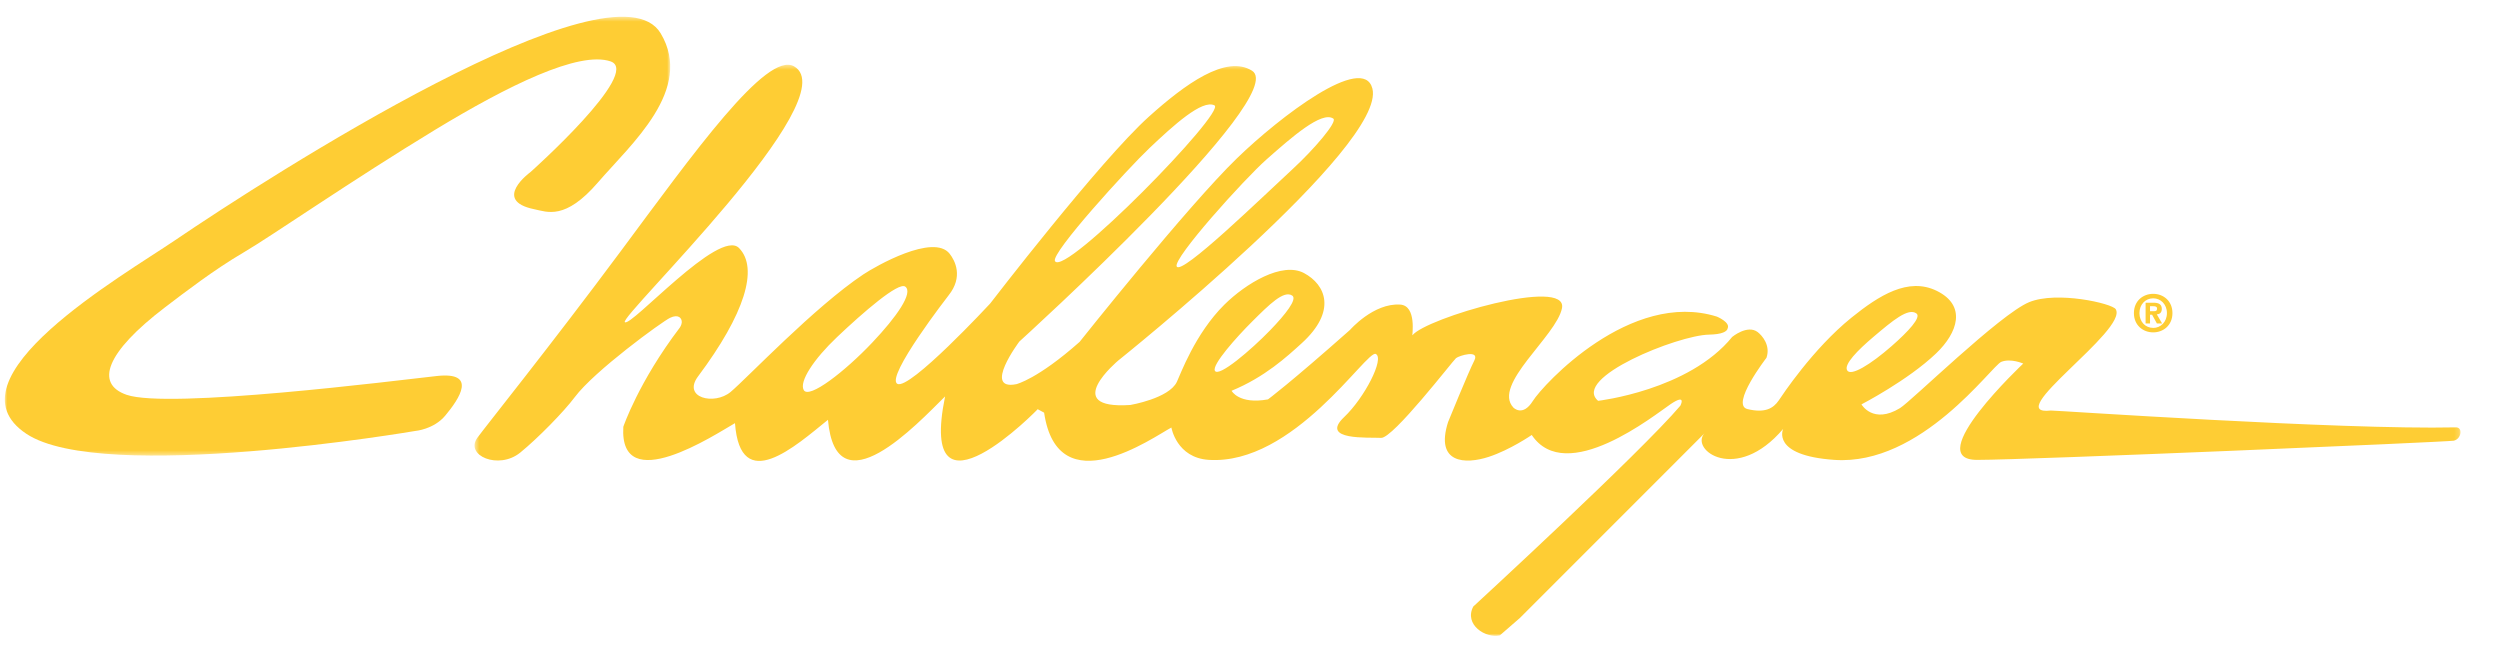
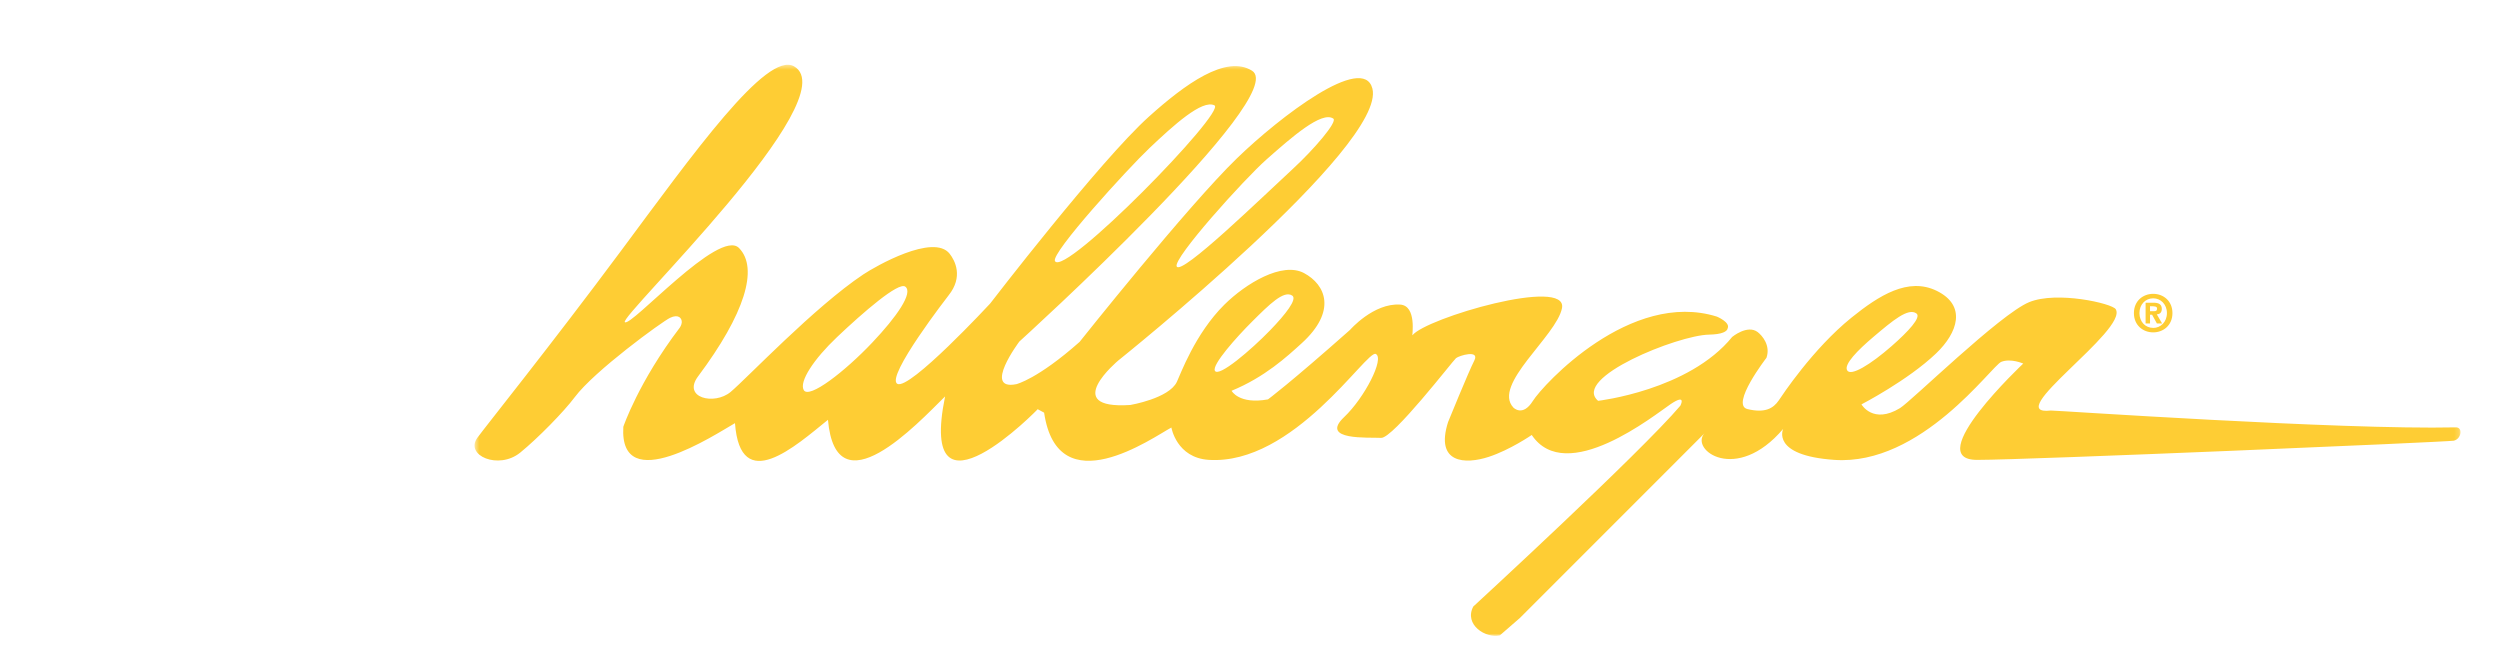
<svg xmlns="http://www.w3.org/2000/svg" xmlns:xlink="http://www.w3.org/1999/xlink" width="519px" height="134px" viewBox="0 0 519 134" version="1.1">
  <title>logo-challenger</title>
  <desc>Created with Sketch.</desc>
  <defs>
    <polygon id="path-1" points="0 0.478 138.139 0.478 138.139 91.582 0 91.582" />
    <polygon id="path-3" points="0.514 0.444 412.804 0.444 412.804 119 0.514 119" />
  </defs>
  <g id="logo-challenger" stroke="none" stroke-width="1" fill="none" fill-rule="evenodd">
    <g id="Group-9" transform="translate(1, 3)">
-       <path d="M448.854,62 C448.854,63.841 447.545,65.078 446.005,65.078 L446.005,65.071 C444.425,65.078 443.149,63.841 443.149,62 C443.149,60.159 444.425,58.932 446.005,58.932 C447.545,58.932 448.854,60.159 448.854,62 Z M450,62 C450,59.472 448.113,58 446.005,58 C443.887,58 442,59.472 442,62 C442,64.528 443.887,66 446.005,66 C448.113,66 450,64.528 450,62 Z M445.344,62.339 L445.775,62.339 L446.767,64.149 L447.852,64.149 L446.753,62.265 C447.324,62.221 447.789,61.936 447.789,61.142 C447.789,60.159 447.134,59.841 446.025,59.841 L444.425,59.841 L444.425,64.149 L445.344,64.149 L445.344,62.339 Z M445.344,61.608 L445.344,60.572 L445.985,60.572 C446.332,60.572 446.807,60.602 446.807,61.048 C446.807,61.524 446.563,61.608 446.152,61.608 L445.344,61.608 Z" id="Fill-1" fill="#FECD34" />
+       <path d="M448.854,62 C448.854,63.841 447.545,65.078 446.005,65.078 L446.005,65.071 C444.425,65.078 443.149,63.841 443.149,62 C443.149,60.159 444.425,58.932 446.005,58.932 C447.545,58.932 448.854,60.159 448.854,62 Z M450,62 C450,59.472 448.113,58 446.005,58 C443.887,58 442,59.472 442,62 C442,64.528 443.887,66 446.005,66 C448.113,66 450,64.528 450,62 Z M445.344,62.339 L445.775,62.339 L446.767,64.149 L447.852,64.149 L446.753,62.265 C447.324,62.221 447.789,61.936 447.789,61.142 C447.789,60.159 447.134,59.841 446.025,59.841 L444.425,59.841 L444.425,64.149 L445.344,64.149 L445.344,62.339 Z M445.344,61.608 L445.344,60.572 C446.332,60.572 446.807,60.602 446.807,61.048 C446.807,61.524 446.563,61.608 446.152,61.608 L445.344,61.608 Z" id="Fill-1" fill="#FECD34" />
      <g id="Group-5">
        <mask id="mask-2" fill="white">
          <use xlink:href="#path-1" />
        </mask>
        <g id="Clip-4" />
-         <path d="M89.681,75.06 C81.181,76.003 33.968,81.969 25.278,78.959 C18.711,76.681 20.921,70.188 33.311,60.761 C37.321,57.712 43.408,53.016 49.598,49.392 C55.361,46.017 72.014,34.452 89.351,23.933 C104.384,14.816 119.174,7.496 125.761,9.747 C132.374,12.006 109.138,32.712 109.138,32.712 C109.138,32.712 101.004,38.611 109.894,40.431 C112.604,40.986 116.314,42.789 123.151,34.854 C129.984,26.923 143.141,15.58 136.151,3.912 C126.438,-12.307 55.088,33.459 35.284,46.914 C24.581,54.188 -12.756,75.611 4.474,87.057 C20.301,97.573 85.214,86.466 85.214,86.466 C85.214,86.466 89.048,86.154 91.448,83.267 C94.354,79.776 98.181,74.123 89.681,75.06" id="Fill-3" fill="#FECD34" mask="url(#mask-2)" />
      </g>
      <g id="Group-8" transform="translate(97, 10)">
        <mask id="mask-4" fill="white">
          <use xlink:href="#path-3" />
        </mask>
        <g id="Clip-7" />
        <path d="M285.442,63.835 C284.84,62.605 287.555,59.782 291.01,56.865 C294.864,53.612 298.155,50.818 299.856,52.075 C300.907,52.855 298.188,55.798 294.707,58.845 C290.397,62.622 286.144,65.275 285.442,63.835 M68.856,67.975 C67.871,66.228 70.926,61.572 75.771,56.978 C81.176,51.858 88.518,45.478 89.929,46.502 C91.656,47.755 88.161,52.765 83.06,58.142 C77.445,64.072 69.951,69.918 68.856,67.975 M140.631,17.742 C145.633,13.002 151.56,7.608 154.116,8.868 C156.672,10.122 122.939,44.632 121.009,41.205 C120.09,39.585 136.148,21.988 140.631,17.742 M164.955,20.075 C170.133,15.502 176.403,9.982 178.796,11.622 C179.728,12.265 174.723,18.072 170.403,22.052 C164.013,27.935 147.3,44.222 146.288,42.328 C145.416,40.698 160.316,24.175 164.955,20.075 M161.927,53.772 C165.481,50.232 168.519,47.192 170.27,48.365 C171.361,49.092 168.889,52.248 165.684,55.558 C161.714,59.658 155.001,65.395 154.212,63.978 C153.54,62.765 158.732,56.948 161.927,53.772 M327.747,72.225 C317.105,73.478 343.895,55.482 341.223,51.188 C340.48,49.992 329.005,47.358 323.245,49.732 C317.184,52.232 298.764,70.305 296.438,71.725 C290.83,75.142 288.44,70.948 288.44,70.948 C288.44,70.948 298.058,65.978 303.919,60.382 C308.465,56.042 310.299,50.442 304.072,47.382 C298.152,44.475 292.065,48.345 286.357,52.948 C278.327,59.432 271.944,69.132 271.275,70.118 C270.123,71.808 268.389,72.795 264.775,71.925 C261.158,71.058 268.719,61.278 268.719,61.278 C269.607,58.708 267.837,56.665 266.892,55.938 C264.778,54.325 261.603,56.945 261.603,56.945 C252.601,68.042 233.768,70.212 233.768,70.212 C228.207,65.475 250.342,56.572 256.808,56.468 C259.464,56.422 260.585,55.828 260.675,55.125 C261.204,53.892 258.445,52.735 258.445,52.735 C240.527,47.098 222.323,66.872 220.216,70.245 C218.103,73.622 216.18,71.612 216.18,71.612 C211.723,66.862 225.129,56.772 226.267,50.982 C227.565,44.368 197.952,53.058 195.22,56.605 C195.1,56.758 196.185,50.458 192.677,50.232 C187.146,49.872 182.267,55.482 182.267,55.482 C169.574,66.728 165.231,69.912 165.231,69.912 C159.188,71.015 157.673,68.125 157.673,68.125 C164.582,65.282 169.165,61.048 172.223,58.268 C179.585,51.578 177.229,46.102 172.709,43.688 C168.183,41.272 160.622,45.852 156.179,50.248 C150.072,56.298 147.044,64.762 146.318,66.275 C144.678,69.718 136.66,71.072 136.66,71.072 C121.914,72.058 134.161,61.835 134.161,61.835 C134.161,61.835 189.958,17.212 186.907,5.378 C185.003,-1.998 167.711,11.235 158.855,19.802 C148.538,29.785 126.127,57.975 126.127,57.975 C117.385,65.728 112.988,66.755 112.988,66.755 C105.92,68.158 113.614,57.908 113.614,57.908 C113.614,57.908 170.057,6.768 161.923,1.682 C156.499,-1.712 147.996,4.495 140.511,11.218 C130.39,20.318 107.55,50.022 107.55,50.022 C107.55,50.022 90.774,68.122 88.281,66.678 C85.785,65.232 98.928,48.315 98.928,48.315 C102.013,44.458 100.269,41.115 99.151,39.682 C95.796,35.392 83.732,42.298 81.223,43.968 C71.052,50.755 57.075,65.522 53.683,68.362 C50.292,71.202 43.59,69.588 46.921,65.132 C56.625,52.162 59.524,42.695 55.427,38.495 C51.334,34.295 32.983,54.972 31.715,53.882 C30.444,52.788 77.994,7.282 66.869,0.785 C61.191,-2.532 45.899,18.922 30.843,39.182 C16.4,58.615 2.785,75.562 1.104,77.875 C-1.581,81.562 5.511,84.598 9.99,80.968 C13.674,77.975 19.089,72.435 21.315,69.455 C25.385,64.005 39.426,53.792 41.097,52.985 C42.877,52.125 43.593,53.082 43.536,53.935 C43.496,54.505 43.117,55.028 43.117,55.028 C34.544,66.305 31.402,75.598 31.402,75.598 C30.504,90.378 50.479,77.198 54.582,74.845 C55.693,89.942 67.205,79.552 73.884,74.152 C75.568,93.105 92.458,74.965 98.199,69.298 C92.378,97.798 117.824,71.605 117.421,71.948 L118.759,72.668 C121.601,91.915 141.33,77.808 145.18,75.755 C145.18,75.755 146.242,82.042 152.938,82.468 C170.566,83.598 185.742,59.588 187.605,60.478 C189.492,61.385 185.269,69.592 181.043,73.588 C175.831,78.515 186.254,77.755 188.72,77.902 C191.176,78.045 203.62,61.892 204.265,61.355 C204.911,60.815 209.247,59.522 208.066,61.852 C206.871,64.182 202.621,74.618 202.621,74.618 C199.869,83.272 206.226,83.425 211.051,81.848 C215.494,80.398 219.99,77.302 219.99,77.302 C227.122,87.932 245.463,73.172 248.841,70.885 C252.225,68.608 250.841,71.225 250.841,71.225 C242.541,81.008 207.846,112.922 207.846,112.922 C205.886,116.702 210.439,119.578 213.371,118.902 L217.547,115.275 L255.833,76.975 C252.784,80.372 262.429,87.505 272.187,76.038 C272.187,76.038 269.547,81.552 282.813,82.472 C300.871,83.722 315.48,62.895 317.474,62.115 C319.464,61.338 322.023,62.478 322.023,62.478 C322.023,62.478 300.747,82.472 312.442,82.472 C323.171,82.472 410.036,78.752 411.387,78.488 C412.971,78.178 413.374,75.692 411.836,75.722 C387.818,76.265 328.28,72.162 327.747,72.225" id="Fill-6" fill="#FECD34" mask="url(#mask-4)" />
      </g>
    </g>
  </g>
</svg>